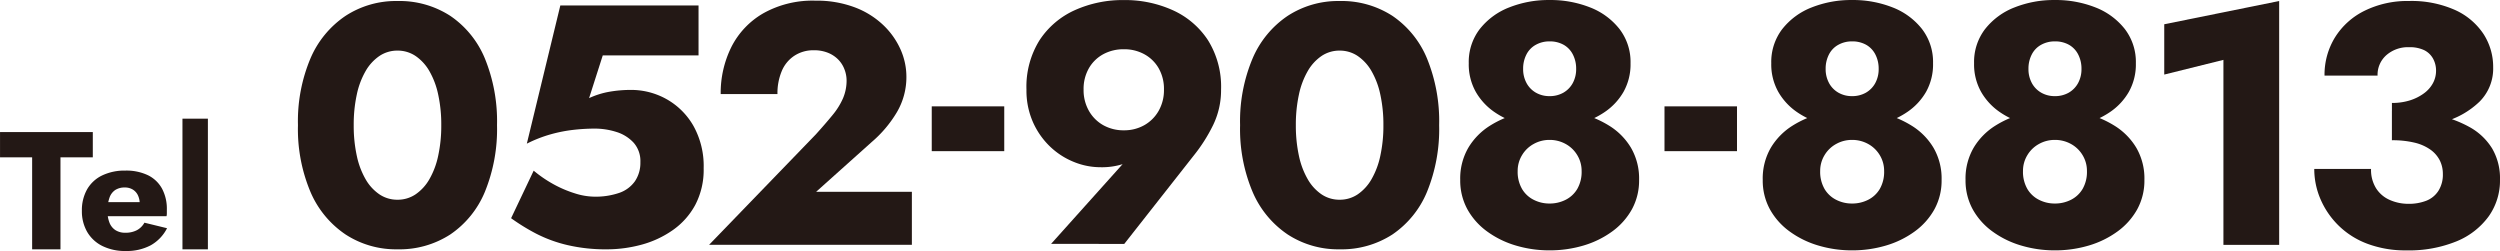
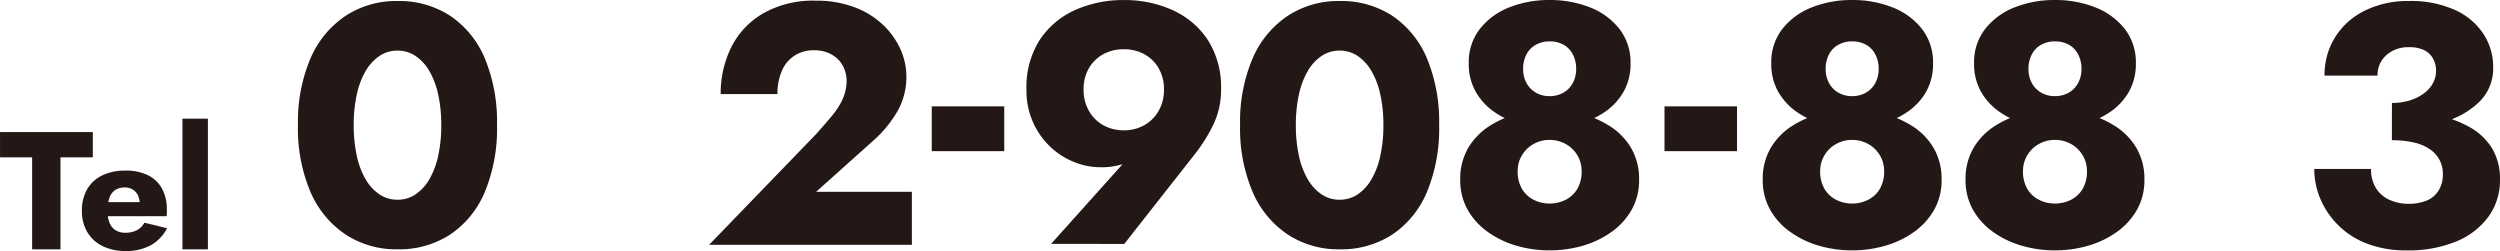
<svg xmlns="http://www.w3.org/2000/svg" width="358.17" height="35.96" viewBox="0 0 358.17 35.96">
  <g transform="translate(-0.096 -23.211)">
    <g transform="translate(1929.126 3917.888)" style="isolation:isolate">
      <path d="M-1884.553-3886.3a13.932,13.932,0,0,1,5.023-6.1,13.217,13.217,0,0,1,7.448-2.131,13.366,13.366,0,0,1,7.57,2.131,13.7,13.7,0,0,1,4.949,6.1,23.736,23.736,0,0,1,1.74,9.555,23.732,23.732,0,0,1-1.74,9.555,13.7,13.7,0,0,1-4.949,6.1,13.368,13.368,0,0,1-7.57,2.131,13.219,13.219,0,0,1-7.448-2.131,13.937,13.937,0,0,1-5.023-6.1,23.138,23.138,0,0,1-1.789-9.555A23.143,23.143,0,0,1-1884.553-3886.3Zm6.64,13.941a11.394,11.394,0,0,0,1.273,3.38,6.514,6.514,0,0,0,1.985,2.157,4.563,4.563,0,0,0,2.573.759,4.566,4.566,0,0,0,2.572-.759,6.524,6.524,0,0,0,1.985-2.157,11.421,11.421,0,0,0,1.273-3.38,20.194,20.194,0,0,0,.441-4.386,20.177,20.177,0,0,0-.441-4.385,11.442,11.442,0,0,0-1.273-3.381,6.544,6.544,0,0,0-1.985-2.156,4.577,4.577,0,0,0-2.572-.76,4.573,4.573,0,0,0-2.573.76,6.534,6.534,0,0,0-1.985,2.156,11.415,11.415,0,0,0-1.273,3.381,20.23,20.23,0,0,0-.441,4.385A20.247,20.247,0,0,0-1877.913-3872.357Z" fill="#231815" />
-       <path d="M-1829.419-3865.326a10.459,10.459,0,0,1-3.234,3.626,14.268,14.268,0,0,1-4.484,2.083,18.956,18.956,0,0,1-4.949.661,24.039,24.039,0,0,1-5.659-.612,19.494,19.494,0,0,1-4.484-1.642,29.014,29.014,0,0,1-3.577-2.205l3.235-6.811a17.944,17.944,0,0,0,2.915,1.985,16.459,16.459,0,0,0,3.013,1.274,9.437,9.437,0,0,0,2.745.465,10.427,10.427,0,0,0,3.577-.539,4.563,4.563,0,0,0,2.254-1.666,4.69,4.69,0,0,0,.784-2.744,3.966,3.966,0,0,0-.956-2.769,5.594,5.594,0,0,0-2.45-1.543,10.262,10.262,0,0,0-3.209-.49,27.493,27.493,0,0,0-2.916.172,20.755,20.755,0,0,0-3.283.637,19.029,19.029,0,0,0-3.455,1.347l4.8-19.8h19.8v7.154h-13.721l-1.96,6.125a11.74,11.74,0,0,1,2.867-.907,17.668,17.668,0,0,1,3.112-.269,10.358,10.358,0,0,1,5.12,1.323,10.172,10.172,0,0,1,3.847,3.822,11.8,11.8,0,0,1,1.469,6.077A10.811,10.811,0,0,1-1829.419-3865.326Z" fill="#231815" />
      <path d="M-1812.151-3875.42q1.371-1.518,2.376-2.744a10.207,10.207,0,0,0,1.519-2.425,6.464,6.464,0,0,0,.515-2.573,4.433,4.433,0,0,0-.3-1.567,4.019,4.019,0,0,0-.882-1.4,4.3,4.3,0,0,0-1.47-.98,5.3,5.3,0,0,0-2.057-.368,4.947,4.947,0,0,0-2.769.785,4.837,4.837,0,0,0-1.813,2.205,8.217,8.217,0,0,0-.613,3.282h-8.133a14.8,14.8,0,0,1,1.518-6.713,11.6,11.6,0,0,1,4.582-4.851,14.435,14.435,0,0,1,7.473-1.813,15.418,15.418,0,0,1,5.635.956,12.1,12.1,0,0,1,4.09,2.548,10.984,10.984,0,0,1,2.475,3.5,9.589,9.589,0,0,1,.833,3.87,9.908,9.908,0,0,1-1.372,5.121,17.092,17.092,0,0,1-3.576,4.238l-7.988,7.154h13.72v7.595h-29.056Z" fill="#231815" />
      <path d="M-1795.541-3879.439h10.388v6.418h-10.388Z" fill="#231815" />
      <path d="M-1778.441-3859.74l11.123-12.4,1.666-.735a7.211,7.211,0,0,1-2.621,1.74,9.957,9.957,0,0,1-3.112.416,10.081,10.081,0,0,1-3.8-.76,10.677,10.677,0,0,1-3.405-2.2,11.031,11.031,0,0,1-2.45-3.5,11.162,11.162,0,0,1-.931-4.655,12.573,12.573,0,0,1,1.886-7.1,11.84,11.84,0,0,1,5.047-4.288,16.719,16.719,0,0,1,7.032-1.446,16.6,16.6,0,0,1,6.983,1.446,11.838,11.838,0,0,1,5.046,4.288,12.581,12.581,0,0,1,1.887,7.1,11.454,11.454,0,0,1-1.151,5.1,23.276,23.276,0,0,1-2.819,4.41l-9.9,12.593Zm15.411-25.161a5.289,5.289,0,0,0-2.059-2.009,5.967,5.967,0,0,0-2.915-.711,6.069,6.069,0,0,0-2.965.711,5.265,5.265,0,0,0-2.057,2.009,5.95,5.95,0,0,0-.76,3.062,5.985,5.985,0,0,0,.76,3.038,5.393,5.393,0,0,0,2.057,2.058,5.912,5.912,0,0,0,2.965.735,5.813,5.813,0,0,0,2.915-.735,5.418,5.418,0,0,0,2.059-2.058,5.994,5.994,0,0,0,.759-3.038A5.959,5.959,0,0,0-1763.03-3884.9Z" fill="#231815" />
      <path d="M-1749.575-3886.3a13.93,13.93,0,0,1,5.022-6.1,13.222,13.222,0,0,1,7.449-2.131,13.368,13.368,0,0,1,7.57,2.131,13.7,13.7,0,0,1,4.948,6.1,23.734,23.734,0,0,1,1.74,9.555,23.729,23.729,0,0,1-1.74,9.555,13.7,13.7,0,0,1-4.948,6.1,13.37,13.37,0,0,1-7.57,2.131,13.224,13.224,0,0,1-7.449-2.131,13.934,13.934,0,0,1-5.022-6.1,23.12,23.12,0,0,1-1.789-9.555A23.125,23.125,0,0,1-1749.575-3886.3Zm6.639,13.941a11.368,11.368,0,0,0,1.274,3.38,6.522,6.522,0,0,0,1.984,2.157,4.566,4.566,0,0,0,2.574.759,4.569,4.569,0,0,0,2.572-.759,6.532,6.532,0,0,0,1.984-2.157,11.394,11.394,0,0,0,1.274-3.38,20.187,20.187,0,0,0,.441-4.386,20.169,20.169,0,0,0-.441-4.385,11.415,11.415,0,0,0-1.274-3.381,6.552,6.552,0,0,0-1.984-2.156,4.579,4.579,0,0,0-2.572-.76,4.576,4.576,0,0,0-2.574.76,6.542,6.542,0,0,0-1.984,2.156,11.389,11.389,0,0,0-1.274,3.381,20.3,20.3,0,0,0-.441,4.385A20.317,20.317,0,0,0-1742.936-3872.357Z" fill="#231815" />
      <path d="M-1718.652-3873.533a9.453,9.453,0,0,1,3.087-3.136,14.278,14.278,0,0,1,4.165-1.765,17.986,17.986,0,0,1,4.361-.563,18,18,0,0,1,4.361.563,14.637,14.637,0,0,1,4.19,1.765,9.376,9.376,0,0,1,3.111,3.136,8.752,8.752,0,0,1,1.176,4.631,8.569,8.569,0,0,1-1.029,4.214,9.778,9.778,0,0,1-2.842,3.184,13.413,13.413,0,0,1-4.116,2.009,16.922,16.922,0,0,1-4.851.686,16.74,16.74,0,0,1-4.8-.686,13.392,13.392,0,0,1-4.116-2.009,9.766,9.766,0,0,1-2.842-3.184,8.569,8.569,0,0,1-1.029-4.214A8.742,8.742,0,0,1-1718.652-3873.533Zm1.641-17a9.918,9.918,0,0,1,4.214-3.087,15.311,15.311,0,0,1,5.758-1.054,15.453,15.453,0,0,1,5.807,1.054,9.921,9.921,0,0,1,4.213,3.087,7.746,7.746,0,0,1,1.593,4.925,8.041,8.041,0,0,1-1.005,4.09,8.754,8.754,0,0,1-2.695,2.892,12.017,12.017,0,0,1-3.748,1.691,16.4,16.4,0,0,1-4.165.539,16.392,16.392,0,0,1-4.165-.539,11.714,11.714,0,0,1-3.724-1.691,8.839,8.839,0,0,1-2.671-2.892,8.031,8.031,0,0,1-1.005-4.09A7.746,7.746,0,0,1-1717.011-3890.536Zm6.028,22.907a4.032,4.032,0,0,0,1.666,1.568,4.918,4.918,0,0,0,2.278.54,5.026,5.026,0,0,0,2.327-.54,4.043,4.043,0,0,0,1.666-1.568,4.905,4.905,0,0,0,.612-2.548,4.329,4.329,0,0,0-.612-2.254,4.4,4.4,0,0,0-1.666-1.617,4.707,4.707,0,0,0-2.327-.588,4.607,4.607,0,0,0-2.278.588,4.387,4.387,0,0,0-1.666,1.617,4.314,4.314,0,0,0-.614,2.254A4.888,4.888,0,0,0-1710.983-3867.629Zm.661-15.141a3.509,3.509,0,0,0,1.347,1.373,3.84,3.84,0,0,0,1.936.489,3.936,3.936,0,0,0,1.984-.489,3.518,3.518,0,0,0,1.348-1.373,4.173,4.173,0,0,0,.49-2.058,4.389,4.389,0,0,0-.466-2.033,3.315,3.315,0,0,0-1.323-1.4,4.038,4.038,0,0,0-2.033-.49,3.974,3.974,0,0,0-1.96.49,3.271,3.271,0,0,0-1.348,1.4,4.389,4.389,0,0,0-.466,2.033A4.162,4.162,0,0,0-1710.322-3882.77Z" fill="#231815" />
      <path d="M-1690.561-3879.439h10.388v6.418h-10.388Z" fill="#231815" />
      <path d="M-1675.313-3873.533a9.473,9.473,0,0,1,3.087-3.136,14.3,14.3,0,0,1,4.165-1.765,17.993,17.993,0,0,1,4.362-.563,18,18,0,0,1,4.361.563,14.638,14.638,0,0,1,4.19,1.765,9.377,9.377,0,0,1,3.111,3.136,8.752,8.752,0,0,1,1.176,4.631,8.559,8.559,0,0,1-1.03,4.214,9.764,9.764,0,0,1-2.841,3.184,13.408,13.408,0,0,1-4.117,2.009,16.91,16.91,0,0,1-4.85.686,16.74,16.74,0,0,1-4.8-.686,13.39,13.39,0,0,1-4.116-2.009,9.766,9.766,0,0,1-2.842-3.184,8.559,8.559,0,0,1-1.029-4.214A8.751,8.751,0,0,1-1675.313-3873.533Zm1.642-17a9.919,9.919,0,0,1,4.214-3.087,15.311,15.311,0,0,1,5.758-1.054,15.449,15.449,0,0,1,5.806,1.054,9.925,9.925,0,0,1,4.214,3.087,7.747,7.747,0,0,1,1.593,4.925,8.042,8.042,0,0,1-1,4.09,8.755,8.755,0,0,1-2.7,2.892,12.016,12.016,0,0,1-3.748,1.691,16.4,16.4,0,0,1-4.165.539,16.392,16.392,0,0,1-4.165-.539,11.706,11.706,0,0,1-3.724-1.691,8.84,8.84,0,0,1-2.671-2.892,8.032,8.032,0,0,1-1.005-4.09A7.746,7.746,0,0,1-1673.671-3890.536Zm6.027,22.907a4.044,4.044,0,0,0,1.666,1.568,4.922,4.922,0,0,0,2.279.54,5.03,5.03,0,0,0,2.327-.54,4.044,4.044,0,0,0,1.666-1.568,4.905,4.905,0,0,0,.612-2.548,4.329,4.329,0,0,0-.612-2.254,4.4,4.4,0,0,0-1.666-1.617,4.71,4.71,0,0,0-2.327-.588,4.611,4.611,0,0,0-2.279.588,4.4,4.4,0,0,0-1.666,1.617,4.322,4.322,0,0,0-.613,2.254A4.9,4.9,0,0,0-1667.644-3867.629Zm.662-15.141a3.509,3.509,0,0,0,1.347,1.373,3.84,3.84,0,0,0,1.936.489,3.937,3.937,0,0,0,1.984-.489,3.525,3.525,0,0,0,1.348-1.373,4.174,4.174,0,0,0,.49-2.058,4.388,4.388,0,0,0-.466-2.033,3.313,3.313,0,0,0-1.323-1.4,4.038,4.038,0,0,0-2.033-.49,3.974,3.974,0,0,0-1.96.49,3.27,3.27,0,0,0-1.348,1.4,4.388,4.388,0,0,0-.466,2.033A4.152,4.152,0,0,0-1666.982-3882.77Z" fill="#231815" />
      <path d="M-1646.256-3873.533a9.462,9.462,0,0,1,3.087-3.136,14.278,14.278,0,0,1,4.165-1.765,17.986,17.986,0,0,1,4.361-.563,18,18,0,0,1,4.362.563,14.632,14.632,0,0,1,4.189,1.765,9.388,9.388,0,0,1,3.112,3.136,8.752,8.752,0,0,1,1.175,4.631,8.559,8.559,0,0,1-1.029,4.214,9.778,9.778,0,0,1-2.842,3.184,13.413,13.413,0,0,1-4.116,2.009,16.912,16.912,0,0,1-4.851.686,16.733,16.733,0,0,1-4.8-.686,13.4,13.4,0,0,1-4.117-2.009,9.751,9.751,0,0,1-2.841-3.184,8.559,8.559,0,0,1-1.03-4.214A8.751,8.751,0,0,1-1646.256-3873.533Zm1.642-17a9.913,9.913,0,0,1,4.214-3.087,15.31,15.31,0,0,1,5.757-1.054,15.453,15.453,0,0,1,5.807,1.054,9.931,9.931,0,0,1,4.214,3.087,7.752,7.752,0,0,1,1.593,4.925,8.041,8.041,0,0,1-1.005,4.09,8.764,8.764,0,0,1-2.695,2.892,12.011,12.011,0,0,1-3.749,1.691,16.391,16.391,0,0,1-4.165.539,16.392,16.392,0,0,1-4.165-.539,11.7,11.7,0,0,1-3.723-1.691,8.83,8.83,0,0,1-2.671-2.892,8.032,8.032,0,0,1-1.005-4.09A7.74,7.74,0,0,1-1644.614-3890.536Zm6.027,22.907a4.038,4.038,0,0,0,1.666,1.568,4.918,4.918,0,0,0,2.278.54,5.034,5.034,0,0,0,2.328-.54,4.05,4.05,0,0,0,1.666-1.568,4.905,4.905,0,0,0,.612-2.548,4.329,4.329,0,0,0-.612-2.254,4.408,4.408,0,0,0-1.666-1.617,4.714,4.714,0,0,0-2.328-.588,4.607,4.607,0,0,0-2.278.588,4.394,4.394,0,0,0-1.666,1.617,4.322,4.322,0,0,0-.613,2.254A4.9,4.9,0,0,0-1638.587-3867.629Zm.661-15.141a3.511,3.511,0,0,0,1.348,1.373,3.836,3.836,0,0,0,1.935.489,3.94,3.94,0,0,0,1.985-.489,3.521,3.521,0,0,0,1.347-1.373,4.162,4.162,0,0,0,.491-2.058,4.4,4.4,0,0,0-.466-2.033,3.32,3.32,0,0,0-1.323-1.4,4.041,4.041,0,0,0-2.034-.49,3.977,3.977,0,0,0-1.96.49,3.268,3.268,0,0,0-1.347,1.4,4.376,4.376,0,0,0-.466,2.033A4.162,4.162,0,0,0-1637.926-3882.77Z" fill="#231815" />
-       <path d="M-1618.963-3891.2l16.464-3.331v34.936h-7.986V-3886.1l-8.478,2.107Z" fill="#231815" />
      <path d="M-1589.823-3859.74a11.745,11.745,0,0,1-4.141-2.6,11.831,11.831,0,0,1-2.6-3.772,10.938,10.938,0,0,1-.906-4.362h8.134a5,5,0,0,0,.735,2.793,4.391,4.391,0,0,0,1.985,1.666,6.538,6.538,0,0,0,2.621.539,6.893,6.893,0,0,0,2.572-.441,3.63,3.63,0,0,0,1.74-1.421,4.315,4.315,0,0,0,.637-2.4,4.319,4.319,0,0,0-.441-1.96,4.29,4.29,0,0,0-1.348-1.544,6.505,6.505,0,0,0-2.278-1,13.486,13.486,0,0,0-3.234-.343v-4.214a31.7,31.7,0,0,1,6.2.564,16.434,16.434,0,0,1,4.925,1.763,8.759,8.759,0,0,1,3.234,3.063,8.455,8.455,0,0,1,1.127,4.459,8.859,8.859,0,0,1-1.618,5.267,10.7,10.7,0,0,1-4.6,3.578,18.037,18.037,0,0,1-7.2,1.3A15.488,15.488,0,0,1-1589.823-3859.74Zm3.479-20.188a8.447,8.447,0,0,0,2.573-.367,6.825,6.825,0,0,0,2.008-1.005,4.392,4.392,0,0,0,1.3-1.47,3.716,3.716,0,0,0,.441-1.764,3.541,3.541,0,0,0-.441-1.764,2.925,2.925,0,0,0-1.274-1.2,4.841,4.841,0,0,0-2.157-.417,4.7,4.7,0,0,0-3.233,1.127,3.74,3.74,0,0,0-1.274,2.94H-1596a10.211,10.211,0,0,1,1.494-5.464,10.364,10.364,0,0,1,4.239-3.821,13.858,13.858,0,0,1,6.369-1.4,15.307,15.307,0,0,1,6.567,1.273,9.632,9.632,0,0,1,4.092,3.43,8.656,8.656,0,0,1,1.4,4.8,6.69,6.69,0,0,1-1.935,4.9,11.98,11.98,0,0,1-5.219,2.94,25.637,25.637,0,0,1-7.35.98Z" fill="#231815" />
    </g>
    <path d="M.1-13.176H4.7V0H8.76V-13.176h4.632V-16.8H.1ZM18.1.24a7.319,7.319,0,0,0,3.588-.816,5.821,5.821,0,0,0,2.34-2.448l-3.24-.792a2.676,2.676,0,0,1-1.092,1.08,3.489,3.489,0,0,1-1.644.36,2.557,2.557,0,0,1-1.416-.372,2.247,2.247,0,0,1-.864-1.092,4.651,4.651,0,0,1-.288-1.728,5.6,5.6,0,0,1,.3-1.836A2.163,2.163,0,0,1,16.608-8.5a2.453,2.453,0,0,1,1.368-.36,2.151,2.151,0,0,1,1.128.288,1.937,1.937,0,0,1,.744.816A2.76,2.76,0,0,1,20.112-6.5a1.382,1.382,0,0,1-.084.42,1.58,1.58,0,0,1-.2.42l.864-1.1H13.872v2.016h10.08A1.555,1.555,0,0,0,24-5.172v-.516a6.123,6.123,0,0,0-.7-3.024,4.607,4.607,0,0,0-2.016-1.908,7.2,7.2,0,0,0-3.24-.66,7.406,7.406,0,0,0-3.324.7,4.939,4.939,0,0,0-2.148,1.992,6.067,6.067,0,0,0-.744,3.072A5.868,5.868,0,0,0,12.6-2.472a5.165,5.165,0,0,0,2.172,2A7.3,7.3,0,0,0,18.1.24Zm8.136-18.96V0H29.88V-18.72Z" transform="translate(0 58.931)" fill="#231815" />
  </g>
</svg>